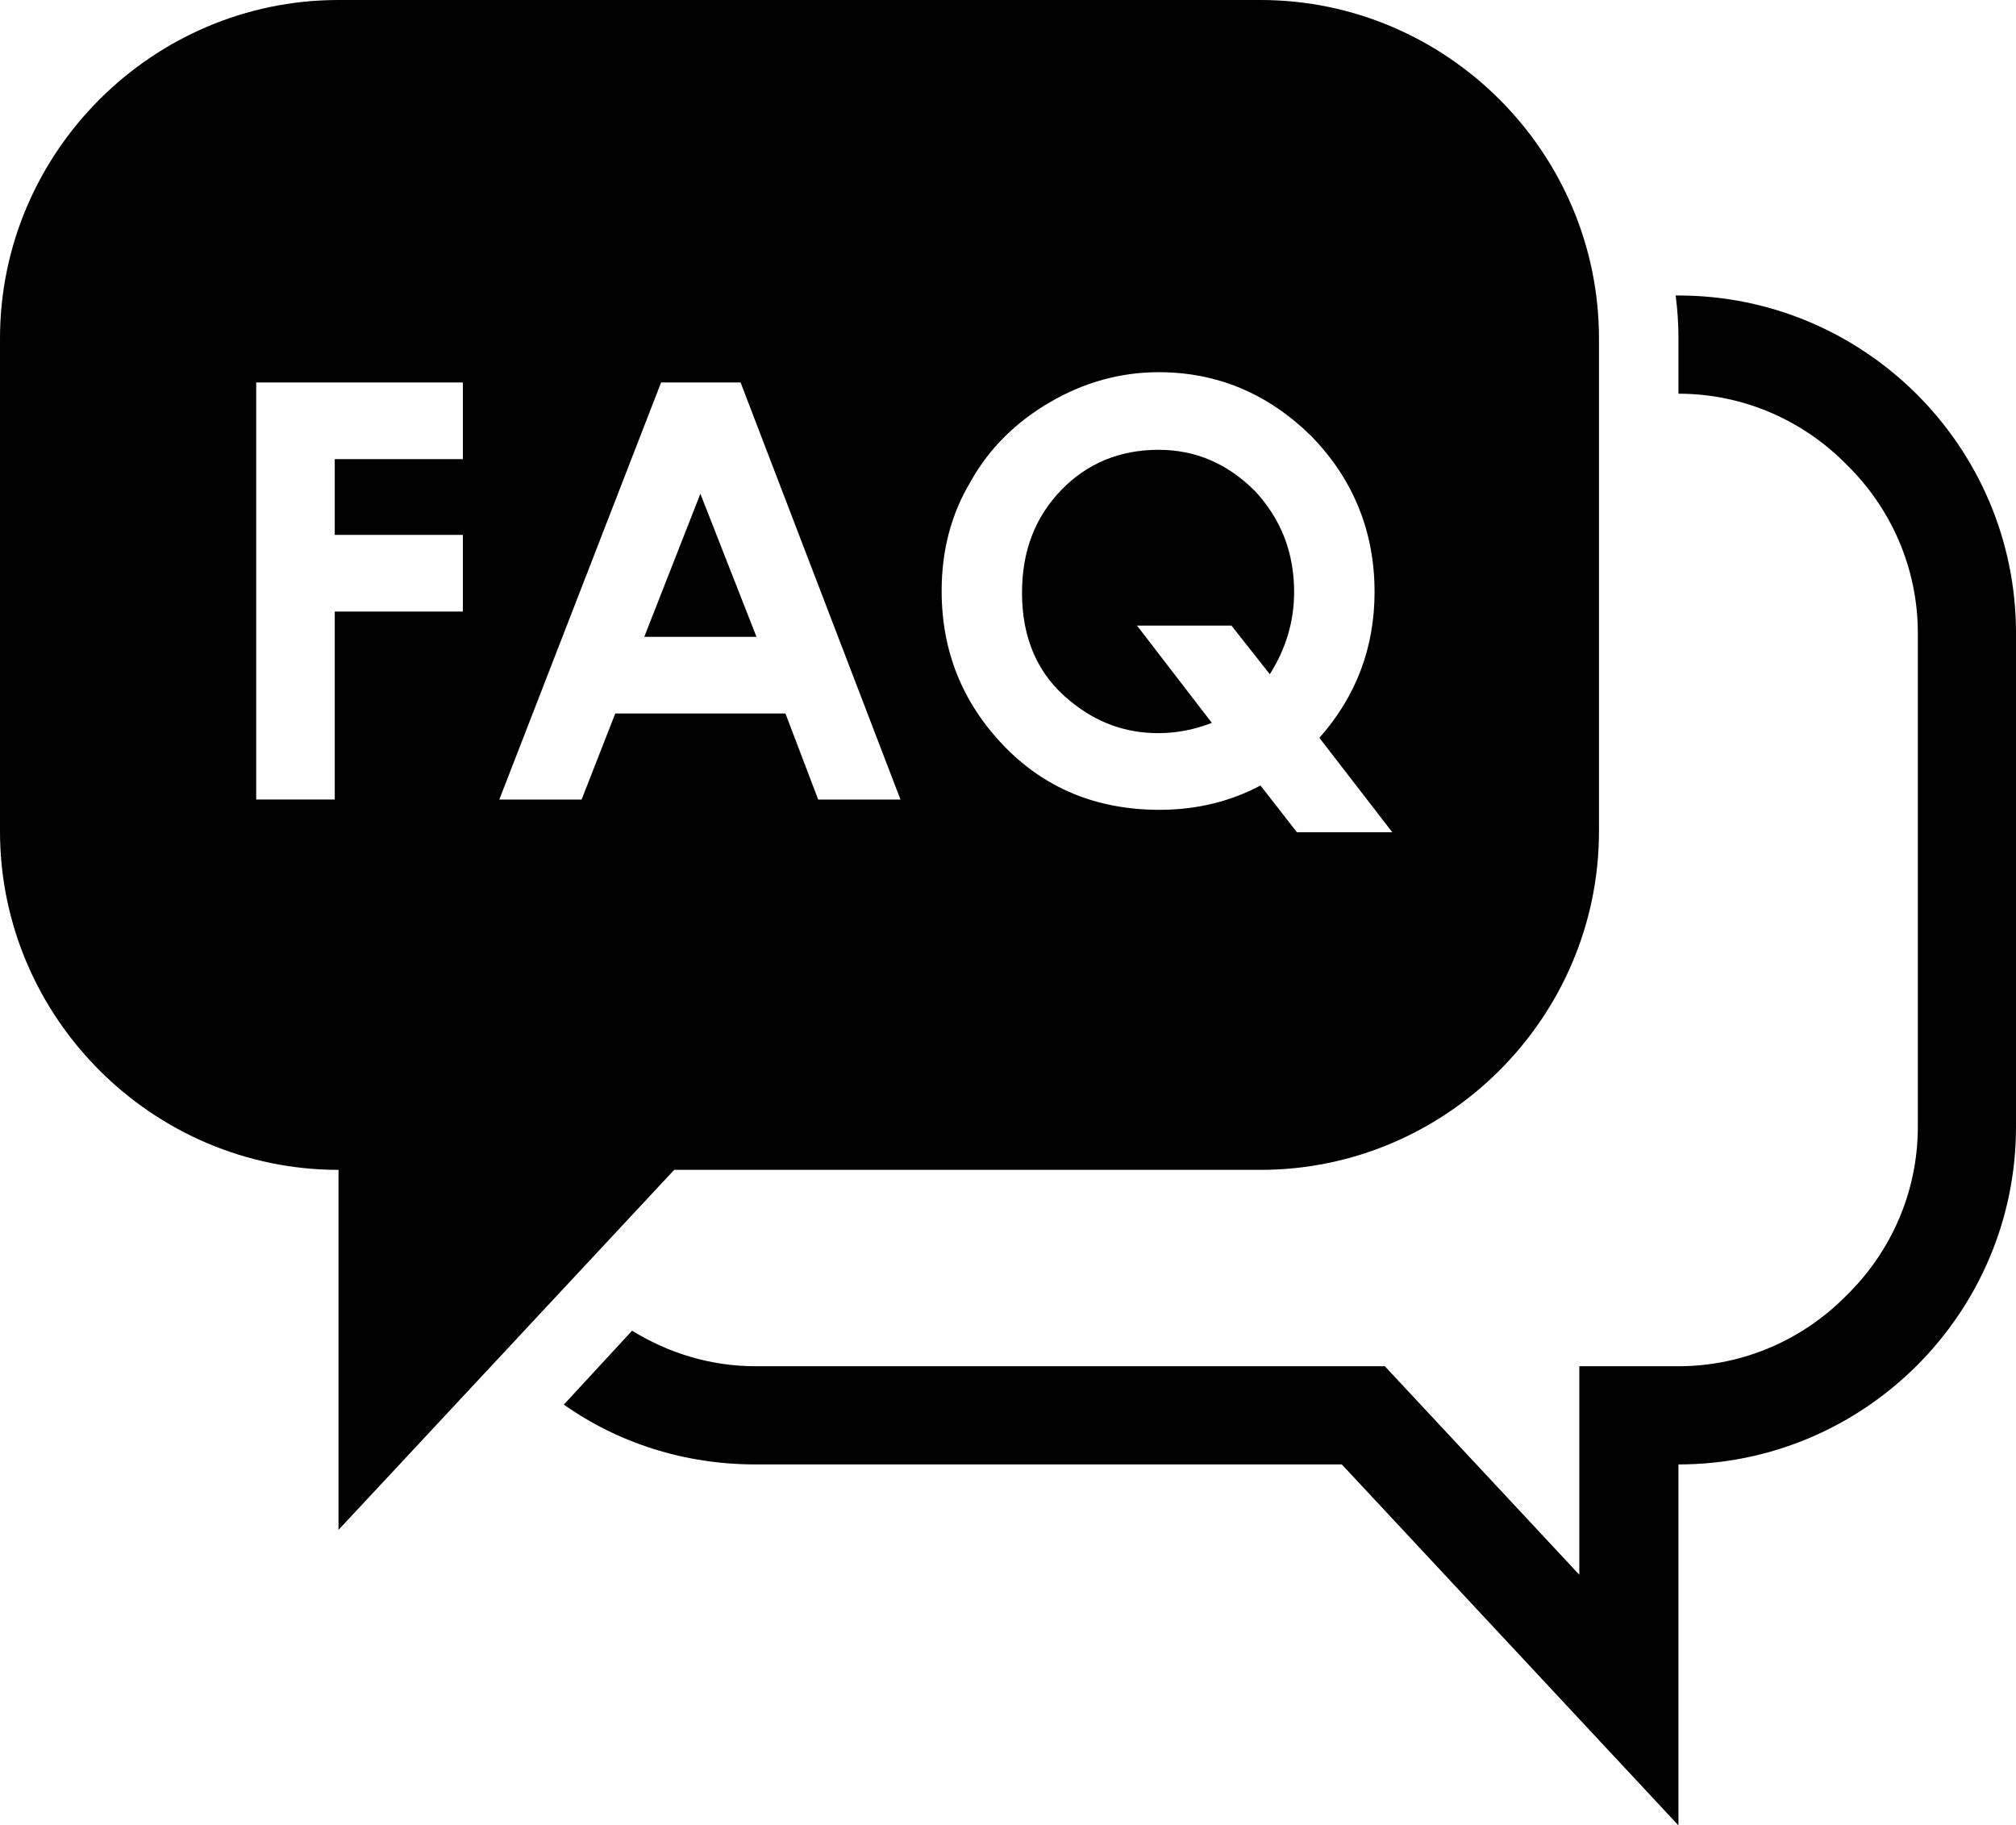
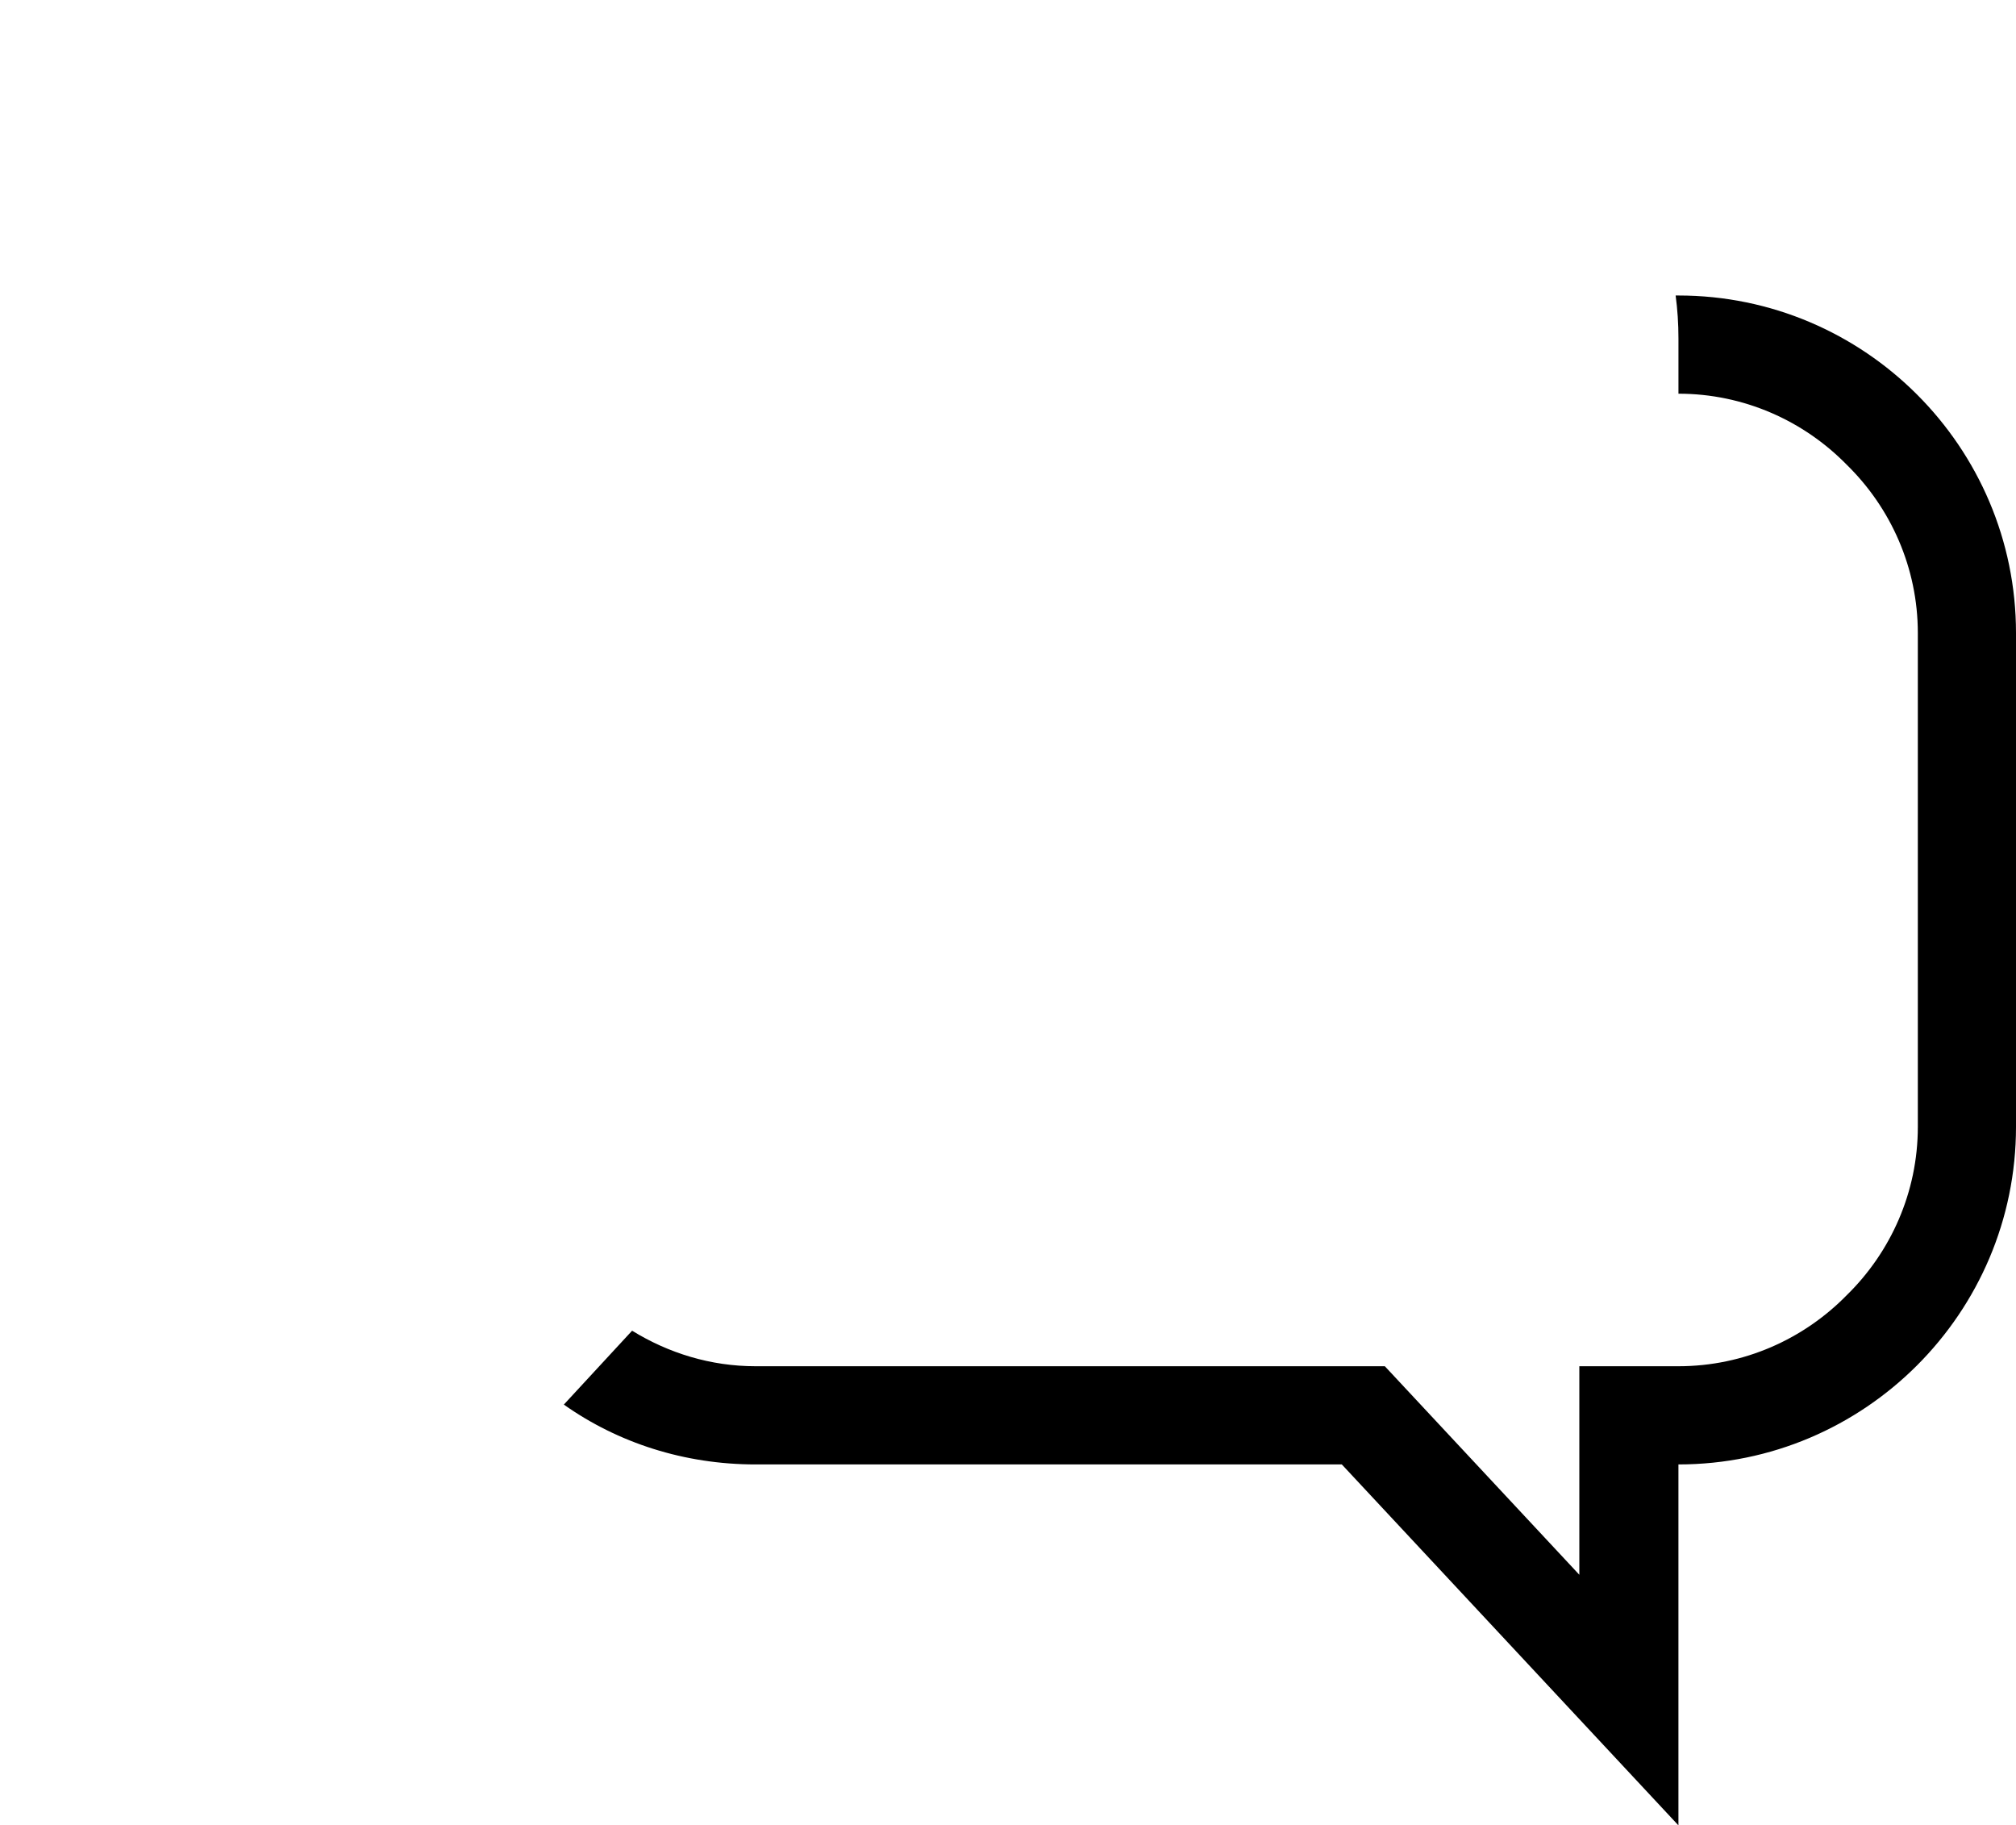
<svg xmlns="http://www.w3.org/2000/svg" id="_レイヤー_2" data-name="レイヤー 2" viewBox="0 0 781.21 707.3">
  <defs>
    <style>
      .cls-1, .cls-2 {
        fill-rule: evenodd;
      }
    </style>
  </defs>
  <g id="Layer_1" data-name="Layer 1">
    <g>
-       <path class="cls-2" d="M131.17,0h357.27c72.11,0,131.17,59.06,131.17,131.17v190.96c0,72.11-59.06,131.17-131.17,131.17h-227.19l-130.08,139.5v-139.5C59.06,453.29,0,394.23,0,322.12v-190.96C0,59.06,59.06,0,131.17,0h0ZM99.28,148.2h80.08v29.71h-49.64v29.35h49.64v29.71h-49.64v72.83h-30.44v-161.61ZM256.18,148.2h30.8l61.96,161.61h-31.89l-12.68-33.34h-65.95l-13.04,33.34h-31.89l62.69-161.61ZM271.4,191.32l-21.74,55.44h43.48l-21.74-55.44ZM511.27,285.89l28.26,36.6h-36.96l-14.13-18.12c-11.6,6.16-24.64,9.42-39.13,9.42-24.28,0-44.57-8.33-60.51-25-15.94-16.67-23.91-36.6-23.91-59.79,0-15.58,3.62-29.71,11.23-42.39,7.25-13.04,17.75-23.19,30.8-30.8,13.04-7.61,27.18-11.59,42.03-11.59,22.83,0,42.39,8.33,59.06,24.64,16.31,16.67,24.64,36.96,24.64,60.51,0,21.74-7.25,40.58-21.38,56.53h0ZM492.06,261.25c6.16-9.78,9.42-20.29,9.42-31.89,0-15.22-5.07-28.26-15.22-39.13-10.51-10.51-22.83-15.94-37.32-15.94-15.22,0-27.9,5.44-37.68,15.58-10.15,10.51-15.22,23.55-15.22,39.86,0,17.75,6.16,31.89,18.84,42.03,10.15,8.33,21.38,12.32,34.06,12.32,7.25,0,14.13-1.45,20.65-3.99l-28.99-37.68h36.6l14.86,18.84Z" />
      <path class="cls-1" d="M650.41,114.5h-1.09c.72,5.44,1.09,10.87,1.09,16.67v21.38c25.36,0,48.55,10.51,65.22,27.54,17.03,16.67,27.54,39.86,27.54,65.22v191.32c0,25.36-10.51,48.55-27.54,65.22-16.67,17.03-39.86,27.54-65.22,27.54h-38.41v80.8l-75.37-80.8h-243.86c-17.39,0-33.7-5.07-47.83-13.77l-26.45,28.63c21.02,14.86,46.74,23.19,74.28,23.19h227.19l130.44,139.86v-139.86c72.11,0,130.81-58.7,130.81-130.81v-191.32c0-72.11-58.7-130.81-130.81-130.81h0Z" />
    </g>
  </g>
</svg>